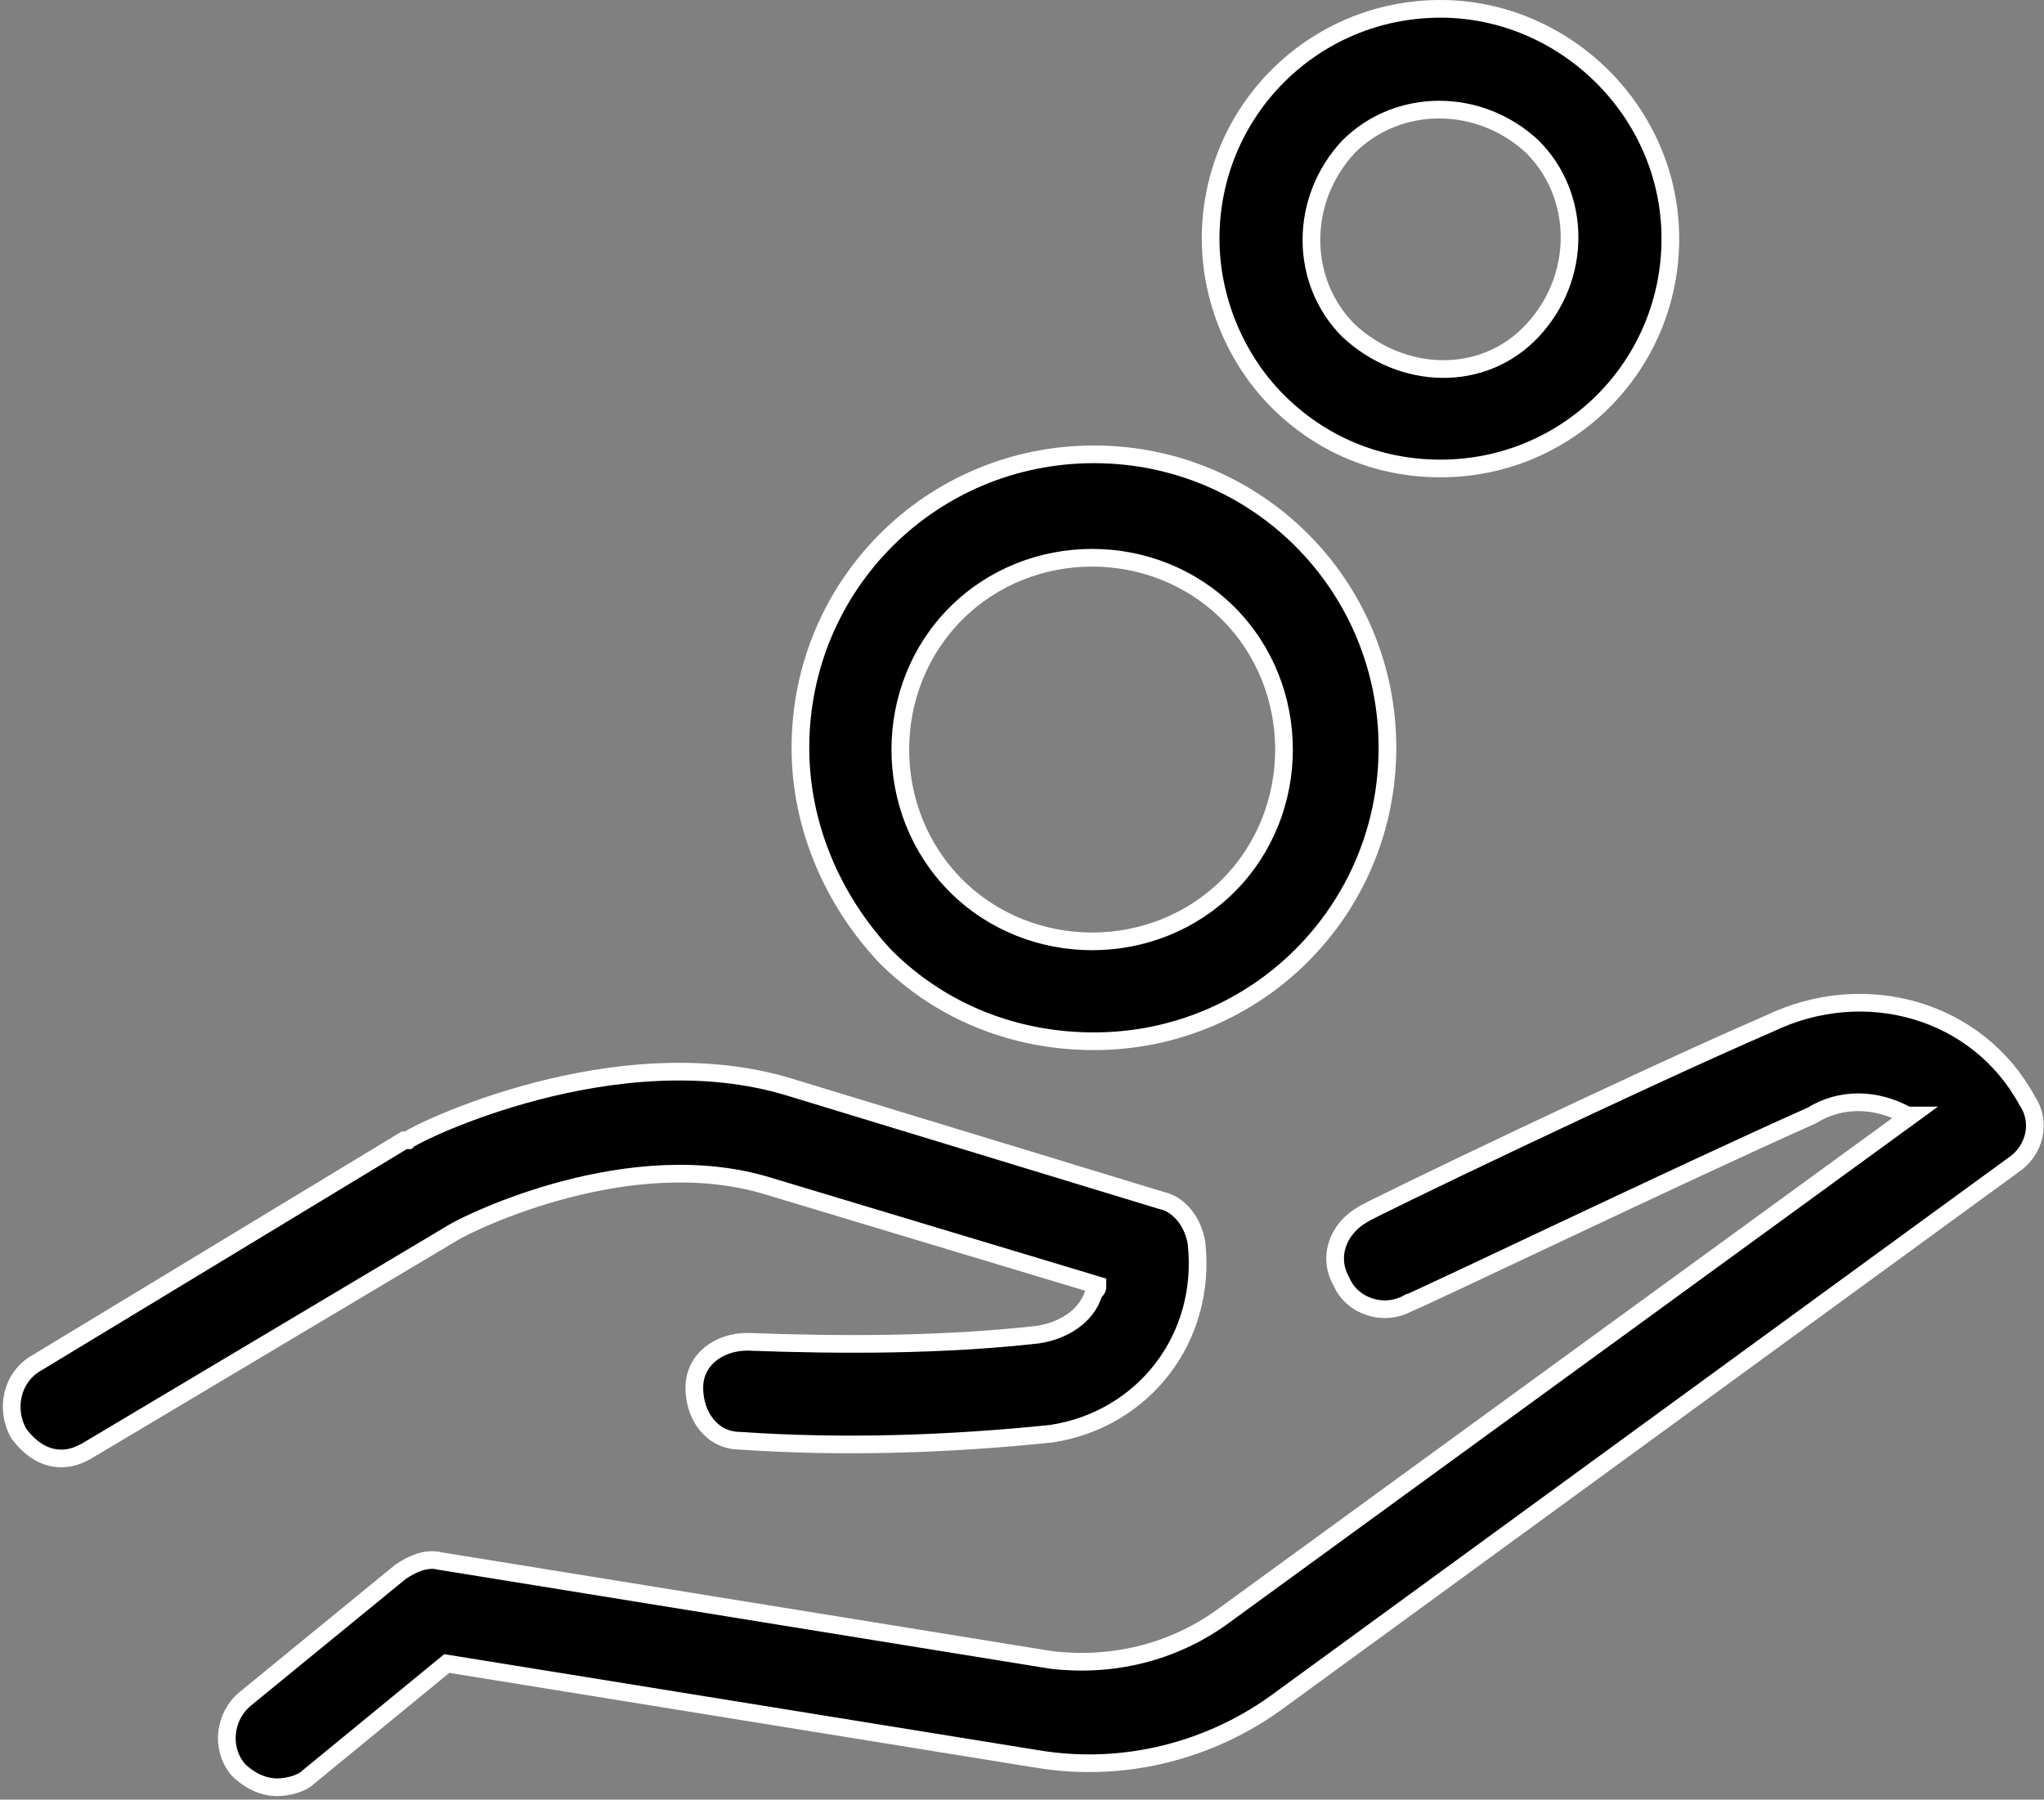
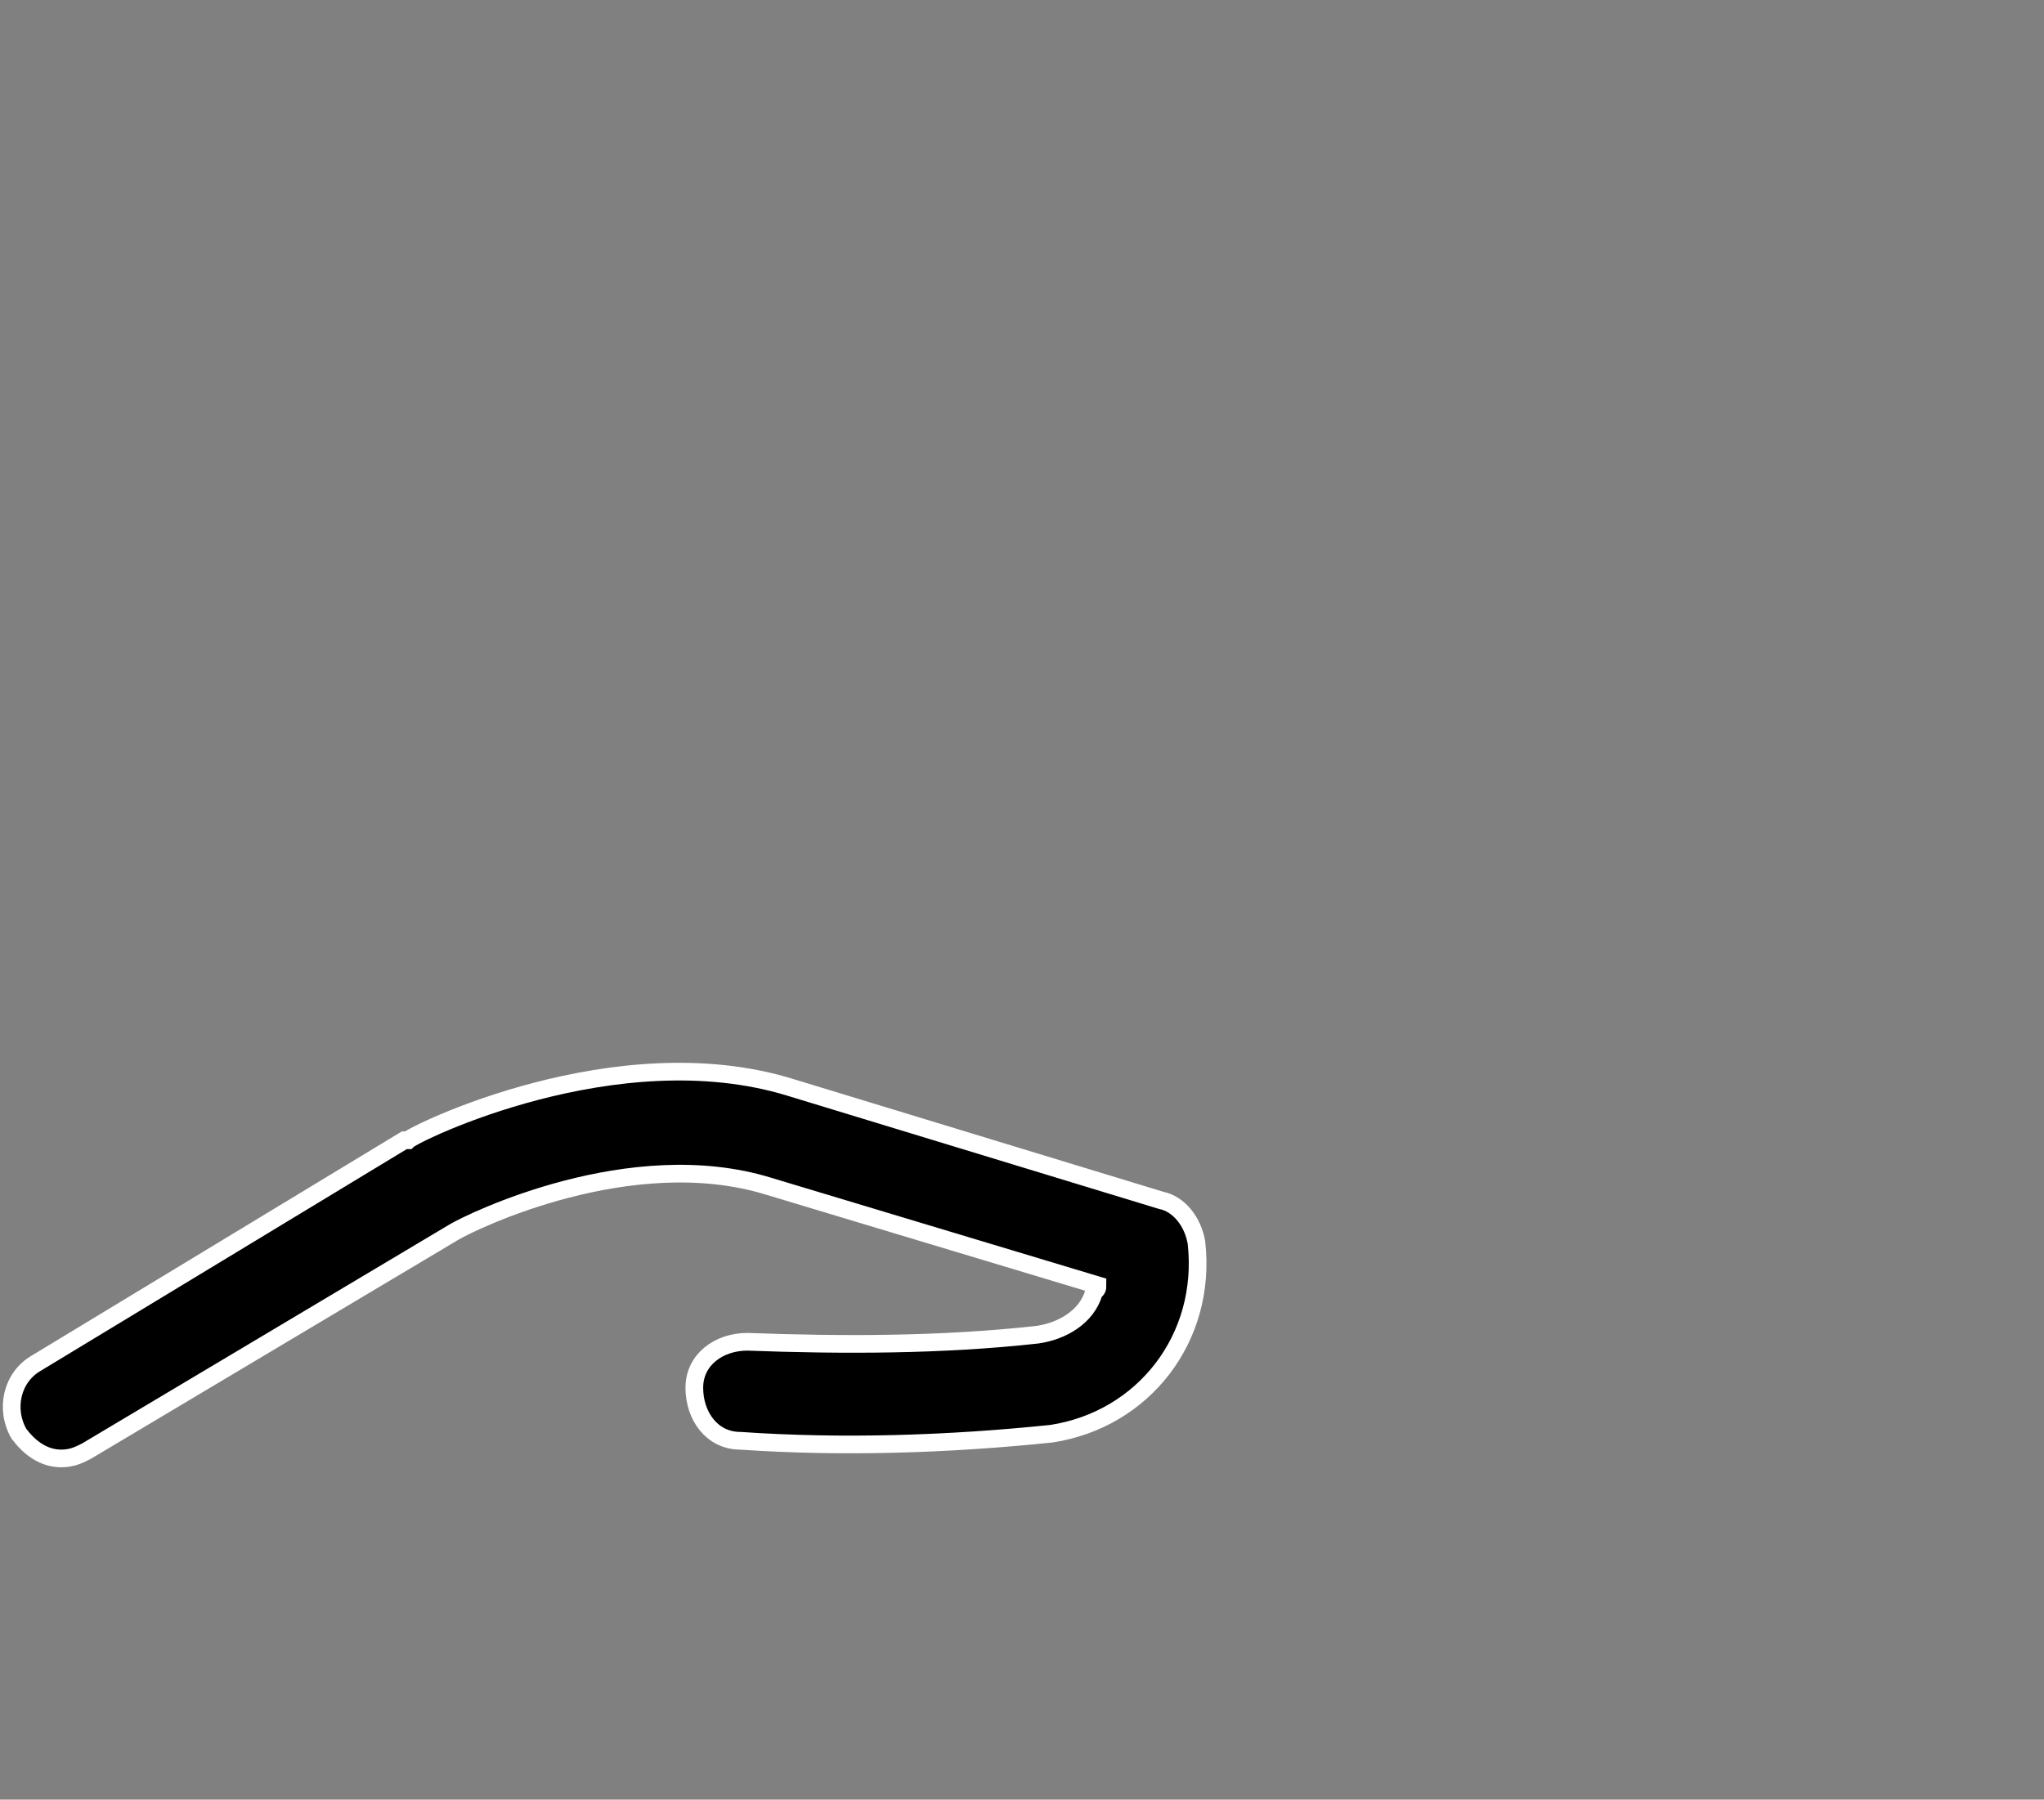
<svg xmlns="http://www.w3.org/2000/svg" version="1.1" id="Layer_1" x="0px" y="0px" viewBox="0 0 57.8 50.9" style="enable-background:new 0 0 57.8 50.9;" xml:space="preserve">
  <rect x="0" y="0" width="57.8" height="50.9" fill="#808080" stroke="none" />
  <style type="text/css">
	.st0{stroke:#FFFFFF;stroke-width:0.5;}
</style>
  <g id="cash" transform="translate(0.334 -28.248)">
    <g id="Group_270" transform="translate(0 28.498)">
      <path id="Path_166" class="st0" d="M21.4,33.3l9.3,2.8c0,0.1,0,0.1-0.1,0.2c-0.2,0.7-0.9,1.1-1.6,1.2c-2.7,0.3-5.5,0.3-8.2,0.2    c-0.8,0-1.5,0.5-1.5,1.3c0,0.8,0.5,1.5,1.3,1.5c2.9,0.2,5.9,0.1,8.8-0.2c2.6-0.4,4.4-2.7,4.1-5.4c-0.1-0.6-0.5-1.1-1-1.2    l-10.5-3.2C17.1,29,11.4,31.8,11.2,32c0,0-0.1,0-0.1,0L0.7,38.3c-0.7,0.4-0.9,1.3-0.5,2c0.3,0.4,0.7,0.7,1.2,0.7    c0.3,0,0.5-0.1,0.7-0.2l10.4-6.2C13,34.3,17.5,32.1,21.4,33.3z" />
-       <path id="Path_167" class="st0" d="M57,30.9c-1.4-2.6-4.6-3.5-7.3-2.2c-3.7,1.6-11.4,5.3-11.5,5.4c-0.7,0.4-1,1.2-0.6,1.9    c0.3,0.7,1.2,1,1.9,0.6c0.1,0,7.8-3.7,11.4-5.3c0.8-0.5,1.8-0.5,2.7,0c0,0,0,0,0.1,0L34.2,45.5c-1.4,1-3.1,1.4-4.8,1.2l-17.3-2.8    c-0.4-0.1-0.8,0.1-1.1,0.3l-4.4,3.6c-0.6,0.5-0.7,1.4-0.2,2c0,0,0,0,0,0c0.3,0.3,0.7,0.5,1.1,0.5c0.3,0,0.7-0.1,0.9-0.3l3.9-3.2    L29,49.5c2.4,0.4,4.9-0.2,6.9-1.7l20.7-15.1C57.2,32.3,57.4,31.5,57,30.9z" />
-       <path id="Path_168" class="st0" d="M30.6,29.2c4.6,0,8.3-3.7,8.3-8.3c0-4.6-3.7-8.3-8.3-8.3c-4.6,0-8.3,3.7-8.3,8.3    c0,2.2,0.9,4.3,2.4,5.9C26.3,28.4,28.4,29.2,30.6,29.2z M26.7,17.1c2.1-2.1,5.6-2.1,7.7,0c2.1,2.1,2.1,5.6,0,7.7    c-2.1,2.1-5.6,2.1-7.7,0c0,0,0,0,0,0C24.6,22.7,24.6,19.2,26.7,17.1C26.7,17.1,26.7,17.1,26.7,17.1z" />
-       <path id="Path_169" class="st0" d="M40.4,13c3.6,0,6.5-2.9,6.5-6.5S43.9,0,40.4,0c-3.6,0-6.5,2.9-6.5,6.5c0,1.7,0.7,3.4,1.9,4.6    C37,12.3,38.6,13,40.4,13z M37.8,3.9c1.4-1.4,3.7-1.4,5.2,0c1.4,1.4,1.4,3.7,0,5.2s-3.7,1.4-5.2,0c0,0,0,0,0,0    C36.4,7.7,36.4,5.4,37.8,3.9C37.8,3.9,37.8,3.9,37.8,3.9z" />
    </g>
  </g>
</svg>